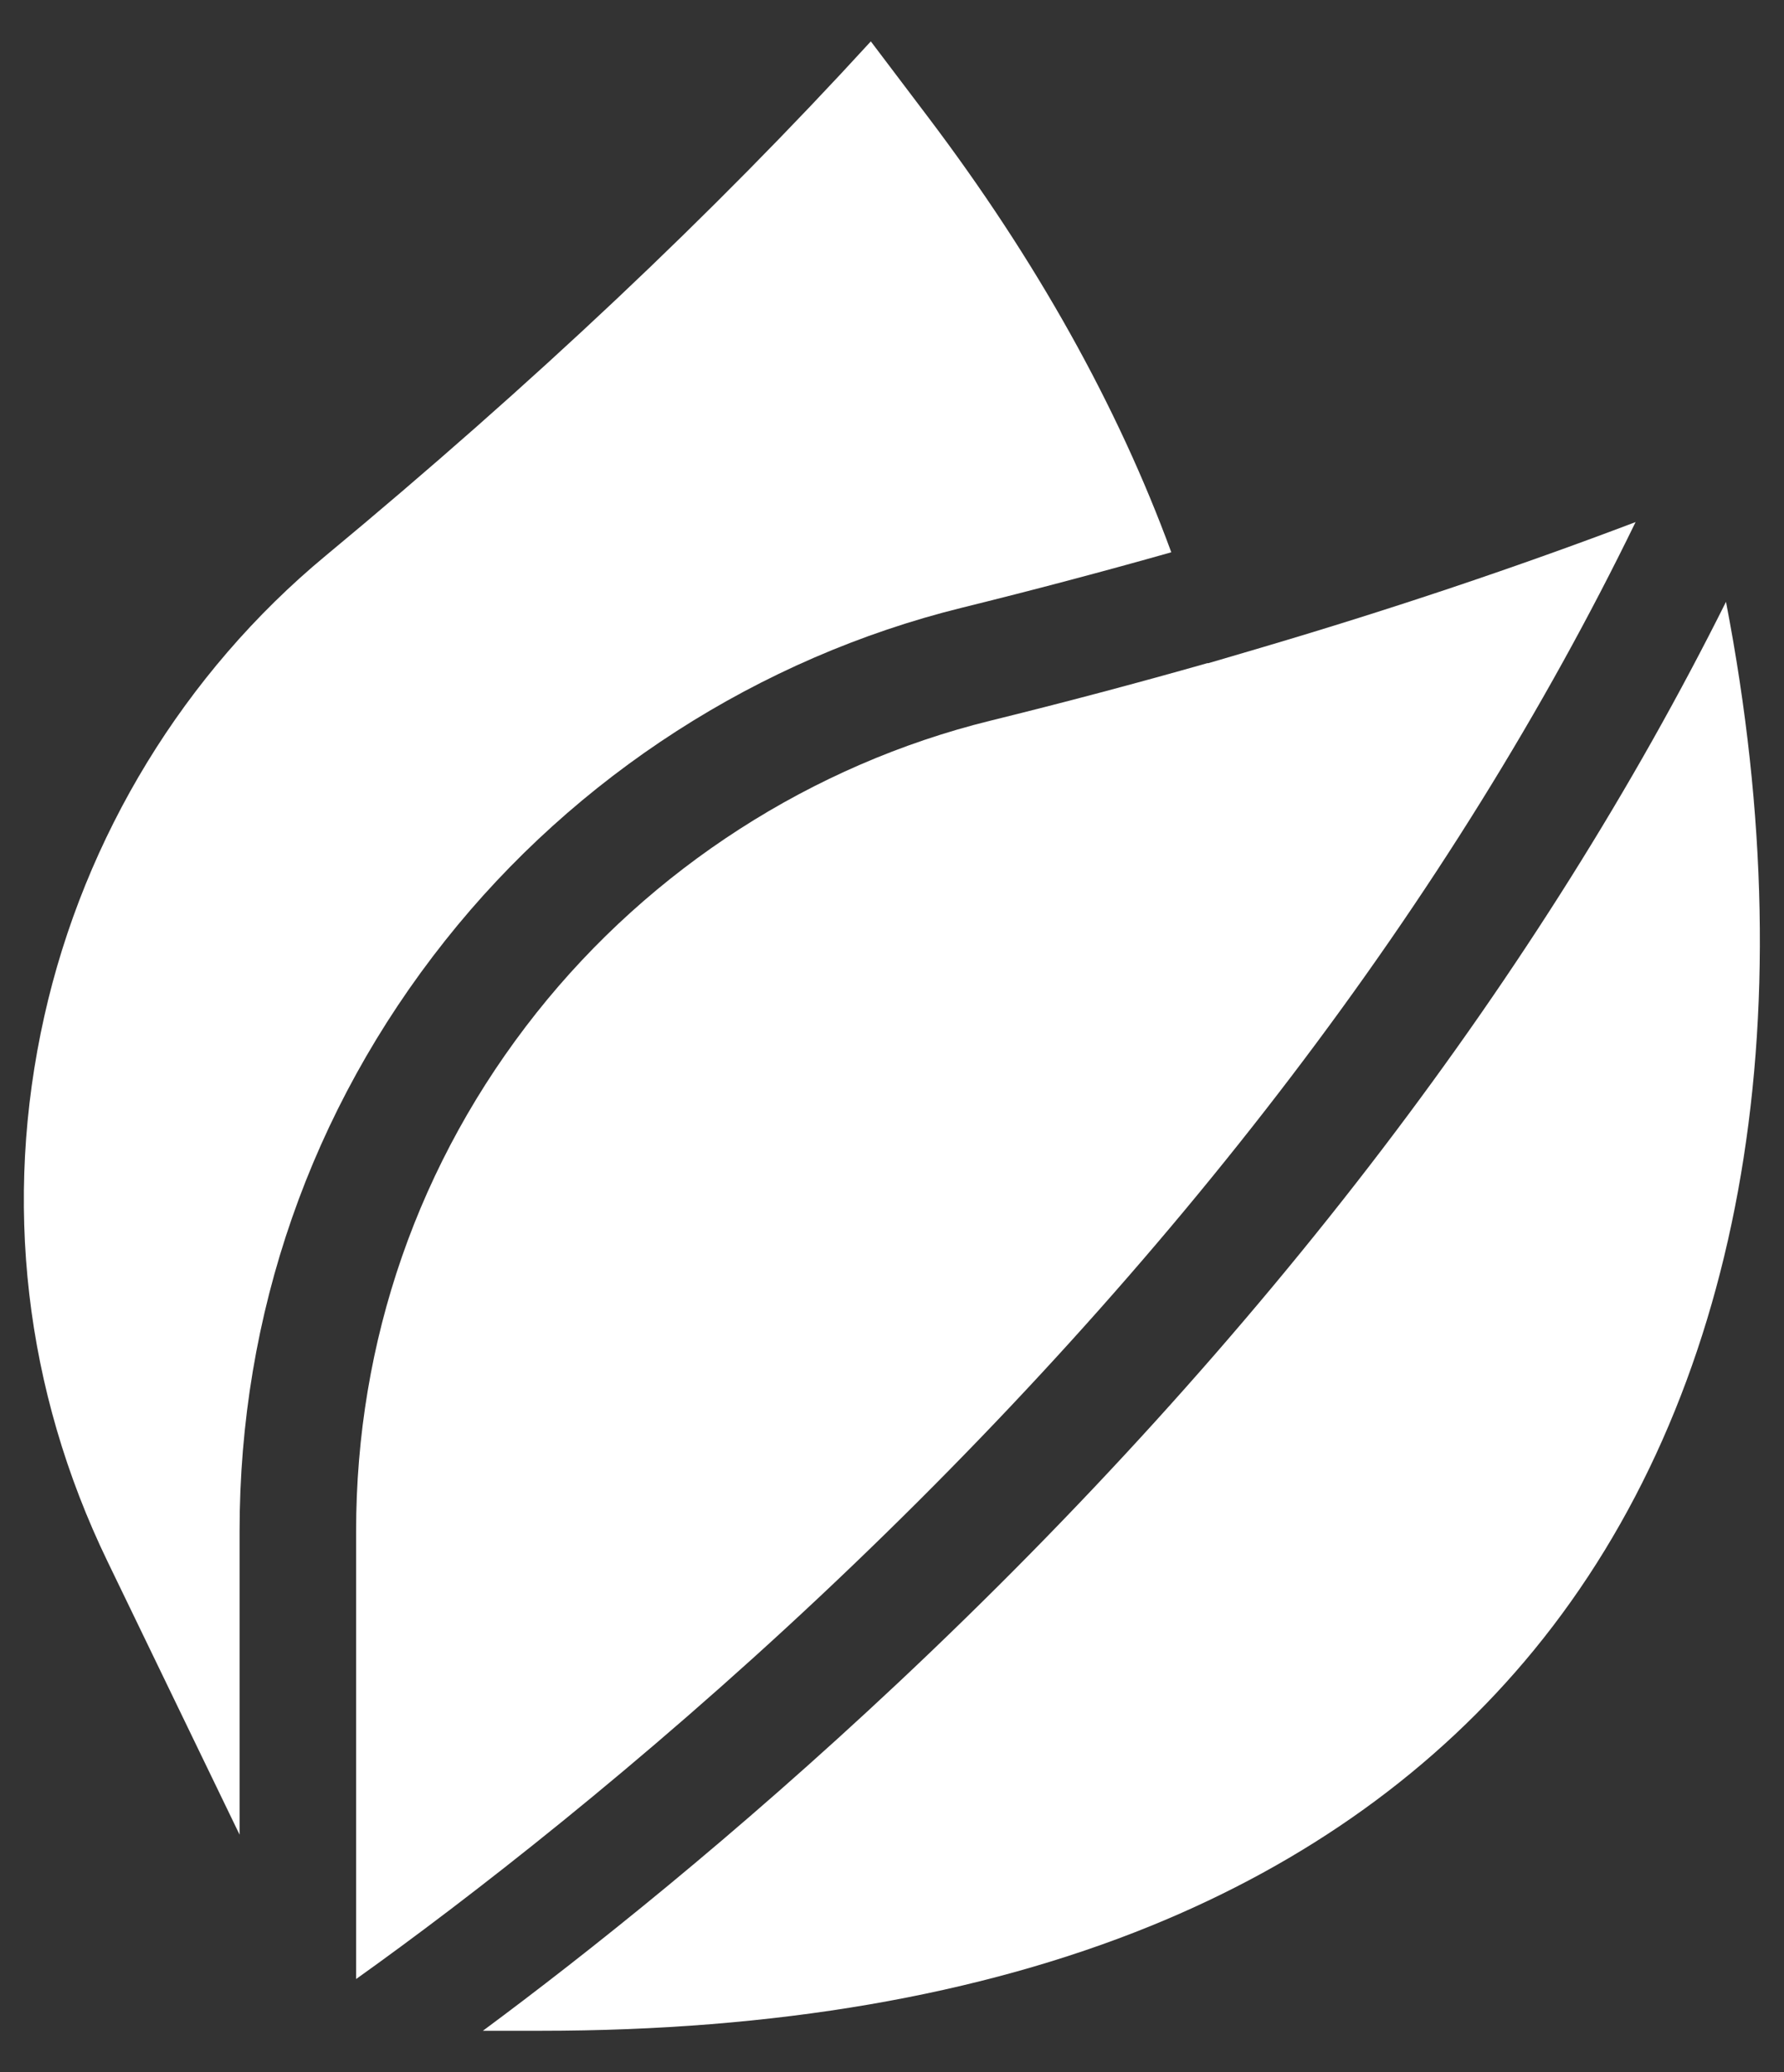
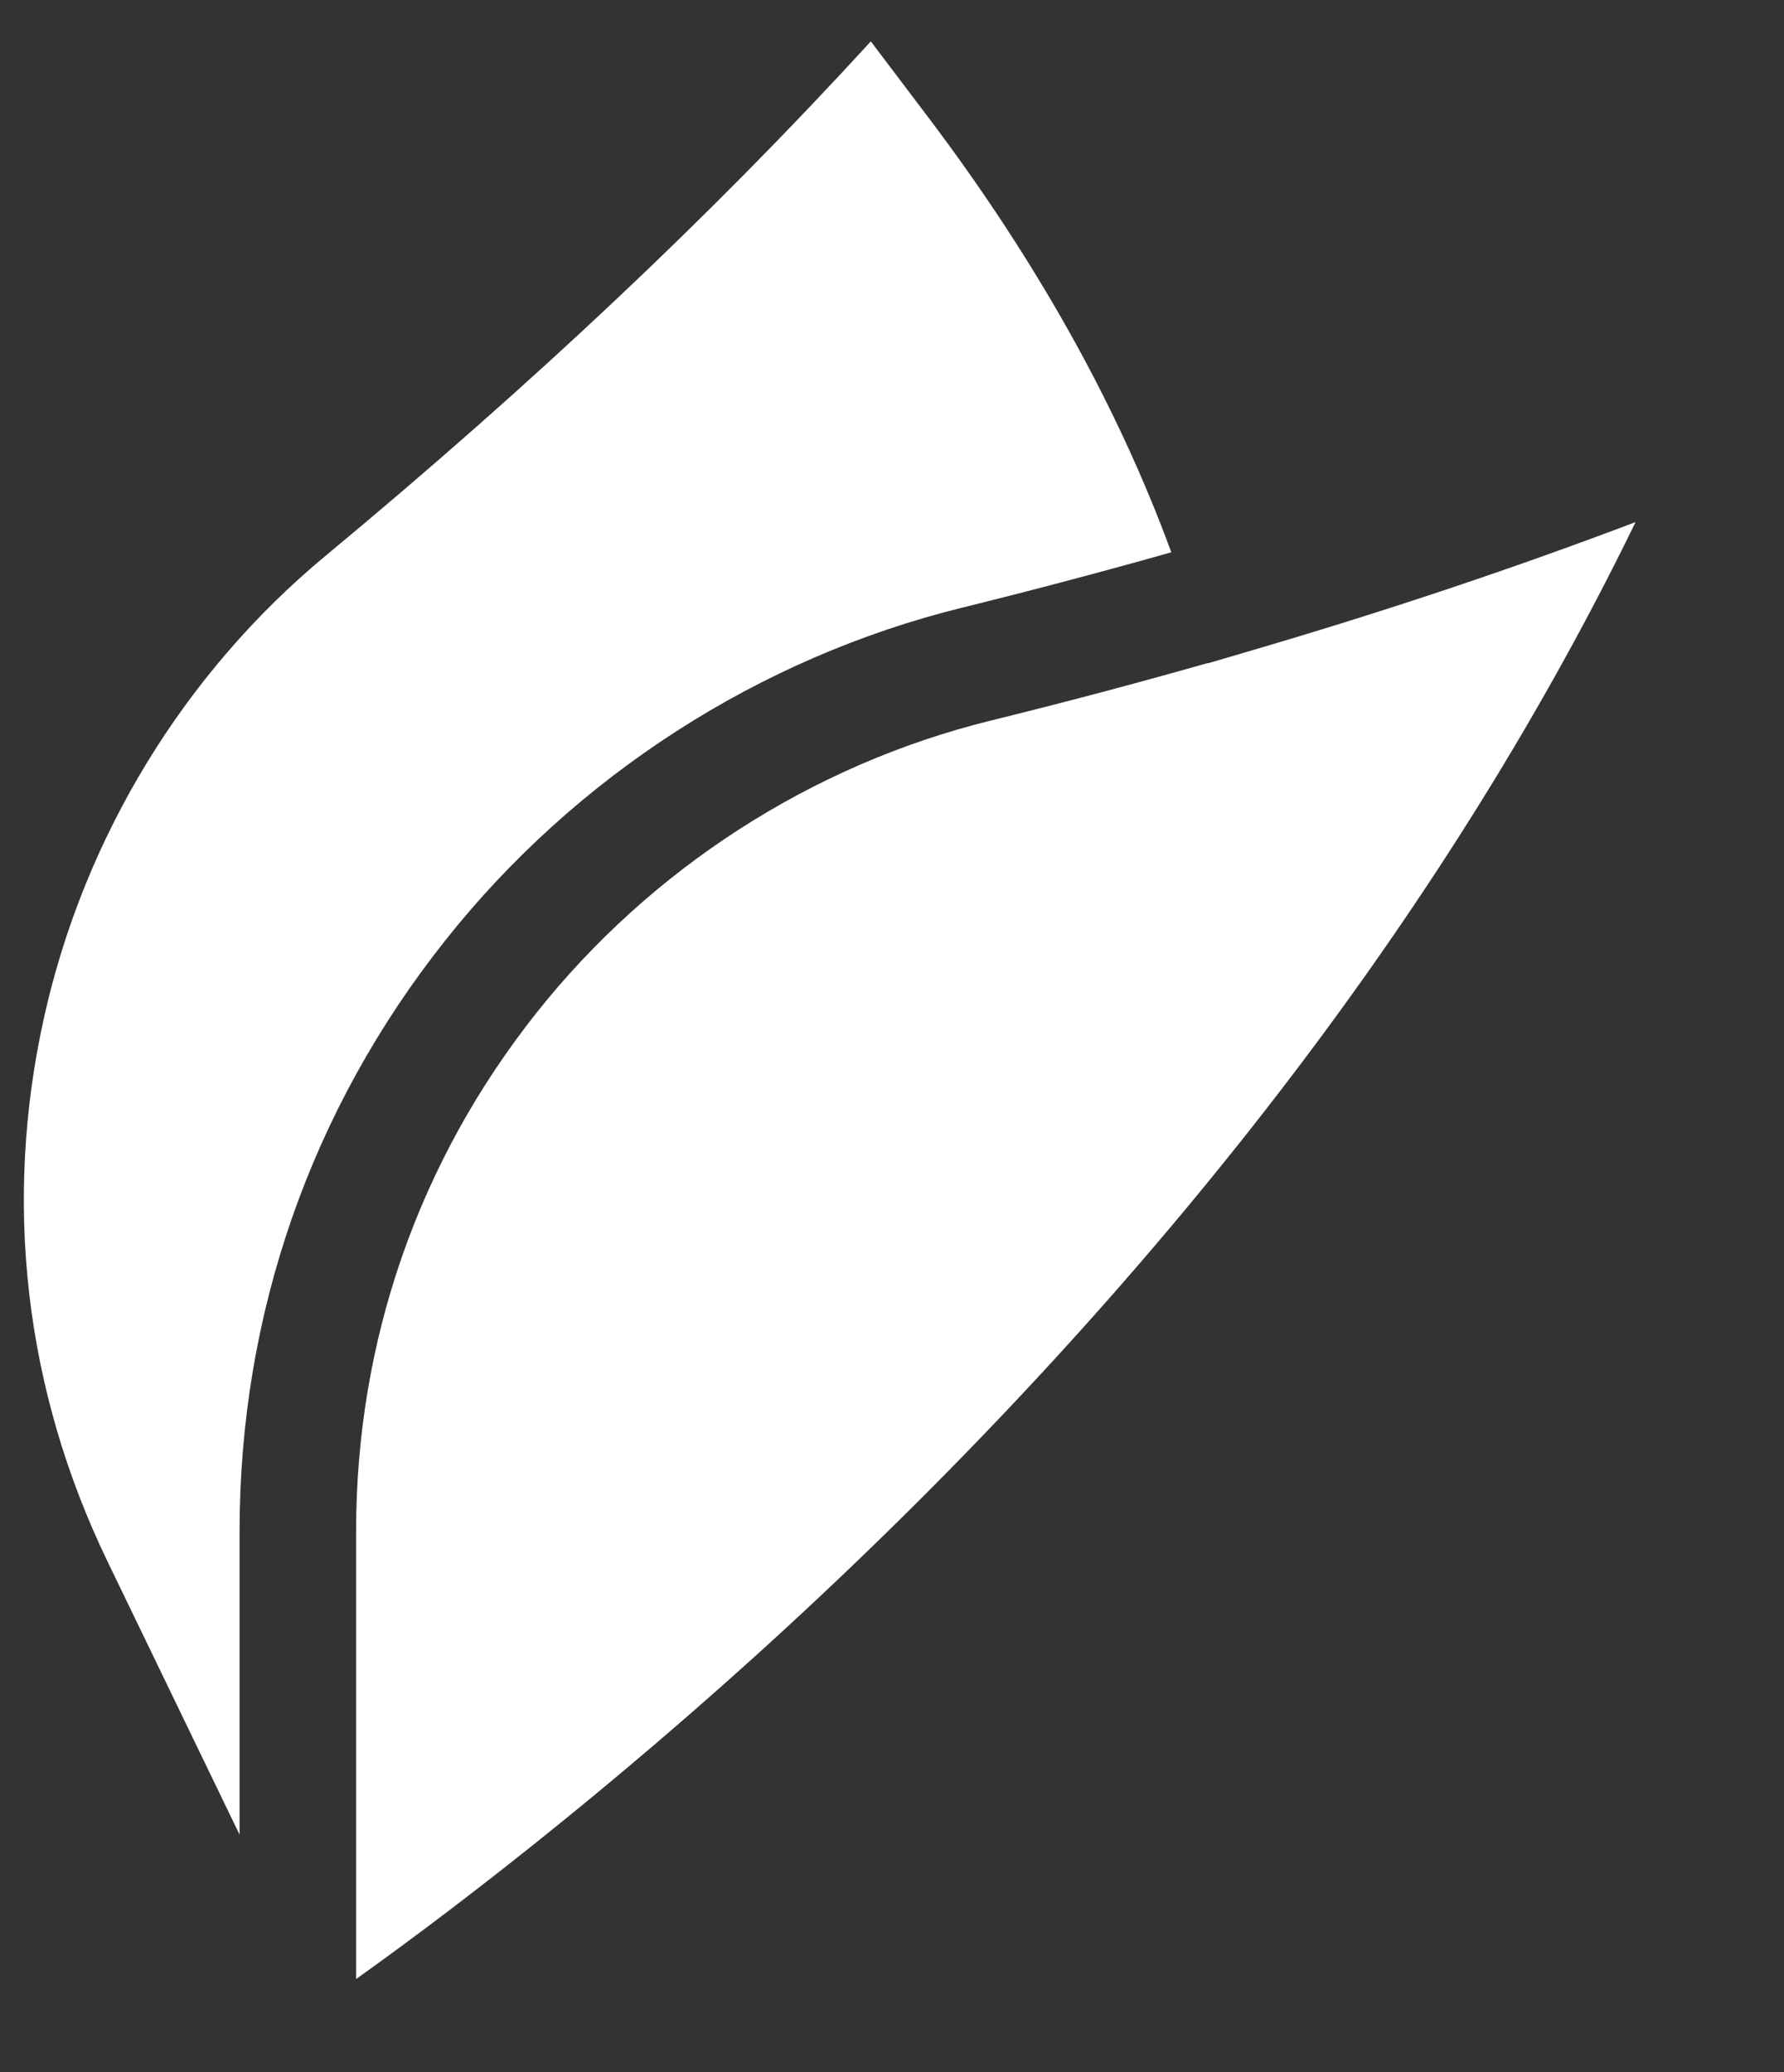
<svg xmlns="http://www.w3.org/2000/svg" width="31" height="36" viewBox="0 0 31 36" fill="none">
  <rect x="0" y="0" width="31" height="36" fill="#333333" stroke="none" />
  <path d="M4.163 31.874V26.603C4.163 22.834 5.399 19.284 7.738 16.337C10.006 13.479 13.196 11.426 16.719 10.557C17.959 10.251 19.177 9.928 20.353 9.595C19.422 7.053 18.003 4.514 16.126 2.033L15.132 0.719C12.376 3.731 9.275 6.655 5.656 9.657C3.205 11.689 1.47 14.529 0.77 17.655C0.049 20.875 0.428 24.151 1.869 27.129L4.163 31.874Z" fill="white" />
-   <path d="M29.992 10.456C28.386 13.672 26.386 16.858 24.023 19.959C21.582 23.162 18.75 26.284 15.605 29.237C12.758 31.91 10.195 33.944 8.391 35.281H9.4C13.457 35.281 17.019 34.669 19.988 33.463C22.71 32.357 24.953 30.744 26.655 28.667C30.236 24.299 31.417 17.839 29.992 10.456Z" fill="white" />
  <path d="M22.433 18.708C24.83 15.56 26.837 12.328 28.421 9.07C26.363 9.851 24.19 10.58 21.941 11.244V11.244C21.934 11.246 21.927 11.248 21.921 11.25L20.989 11.524L20.987 11.519C19.763 11.867 18.495 12.204 17.204 12.522C14.113 13.285 11.315 15.086 9.323 17.595C7.272 20.18 6.188 23.295 6.188 26.603V34.382C8.126 33.001 11.125 30.672 14.256 27.728C17.314 24.854 20.065 21.819 22.433 18.708Z" fill="white" />
</svg>